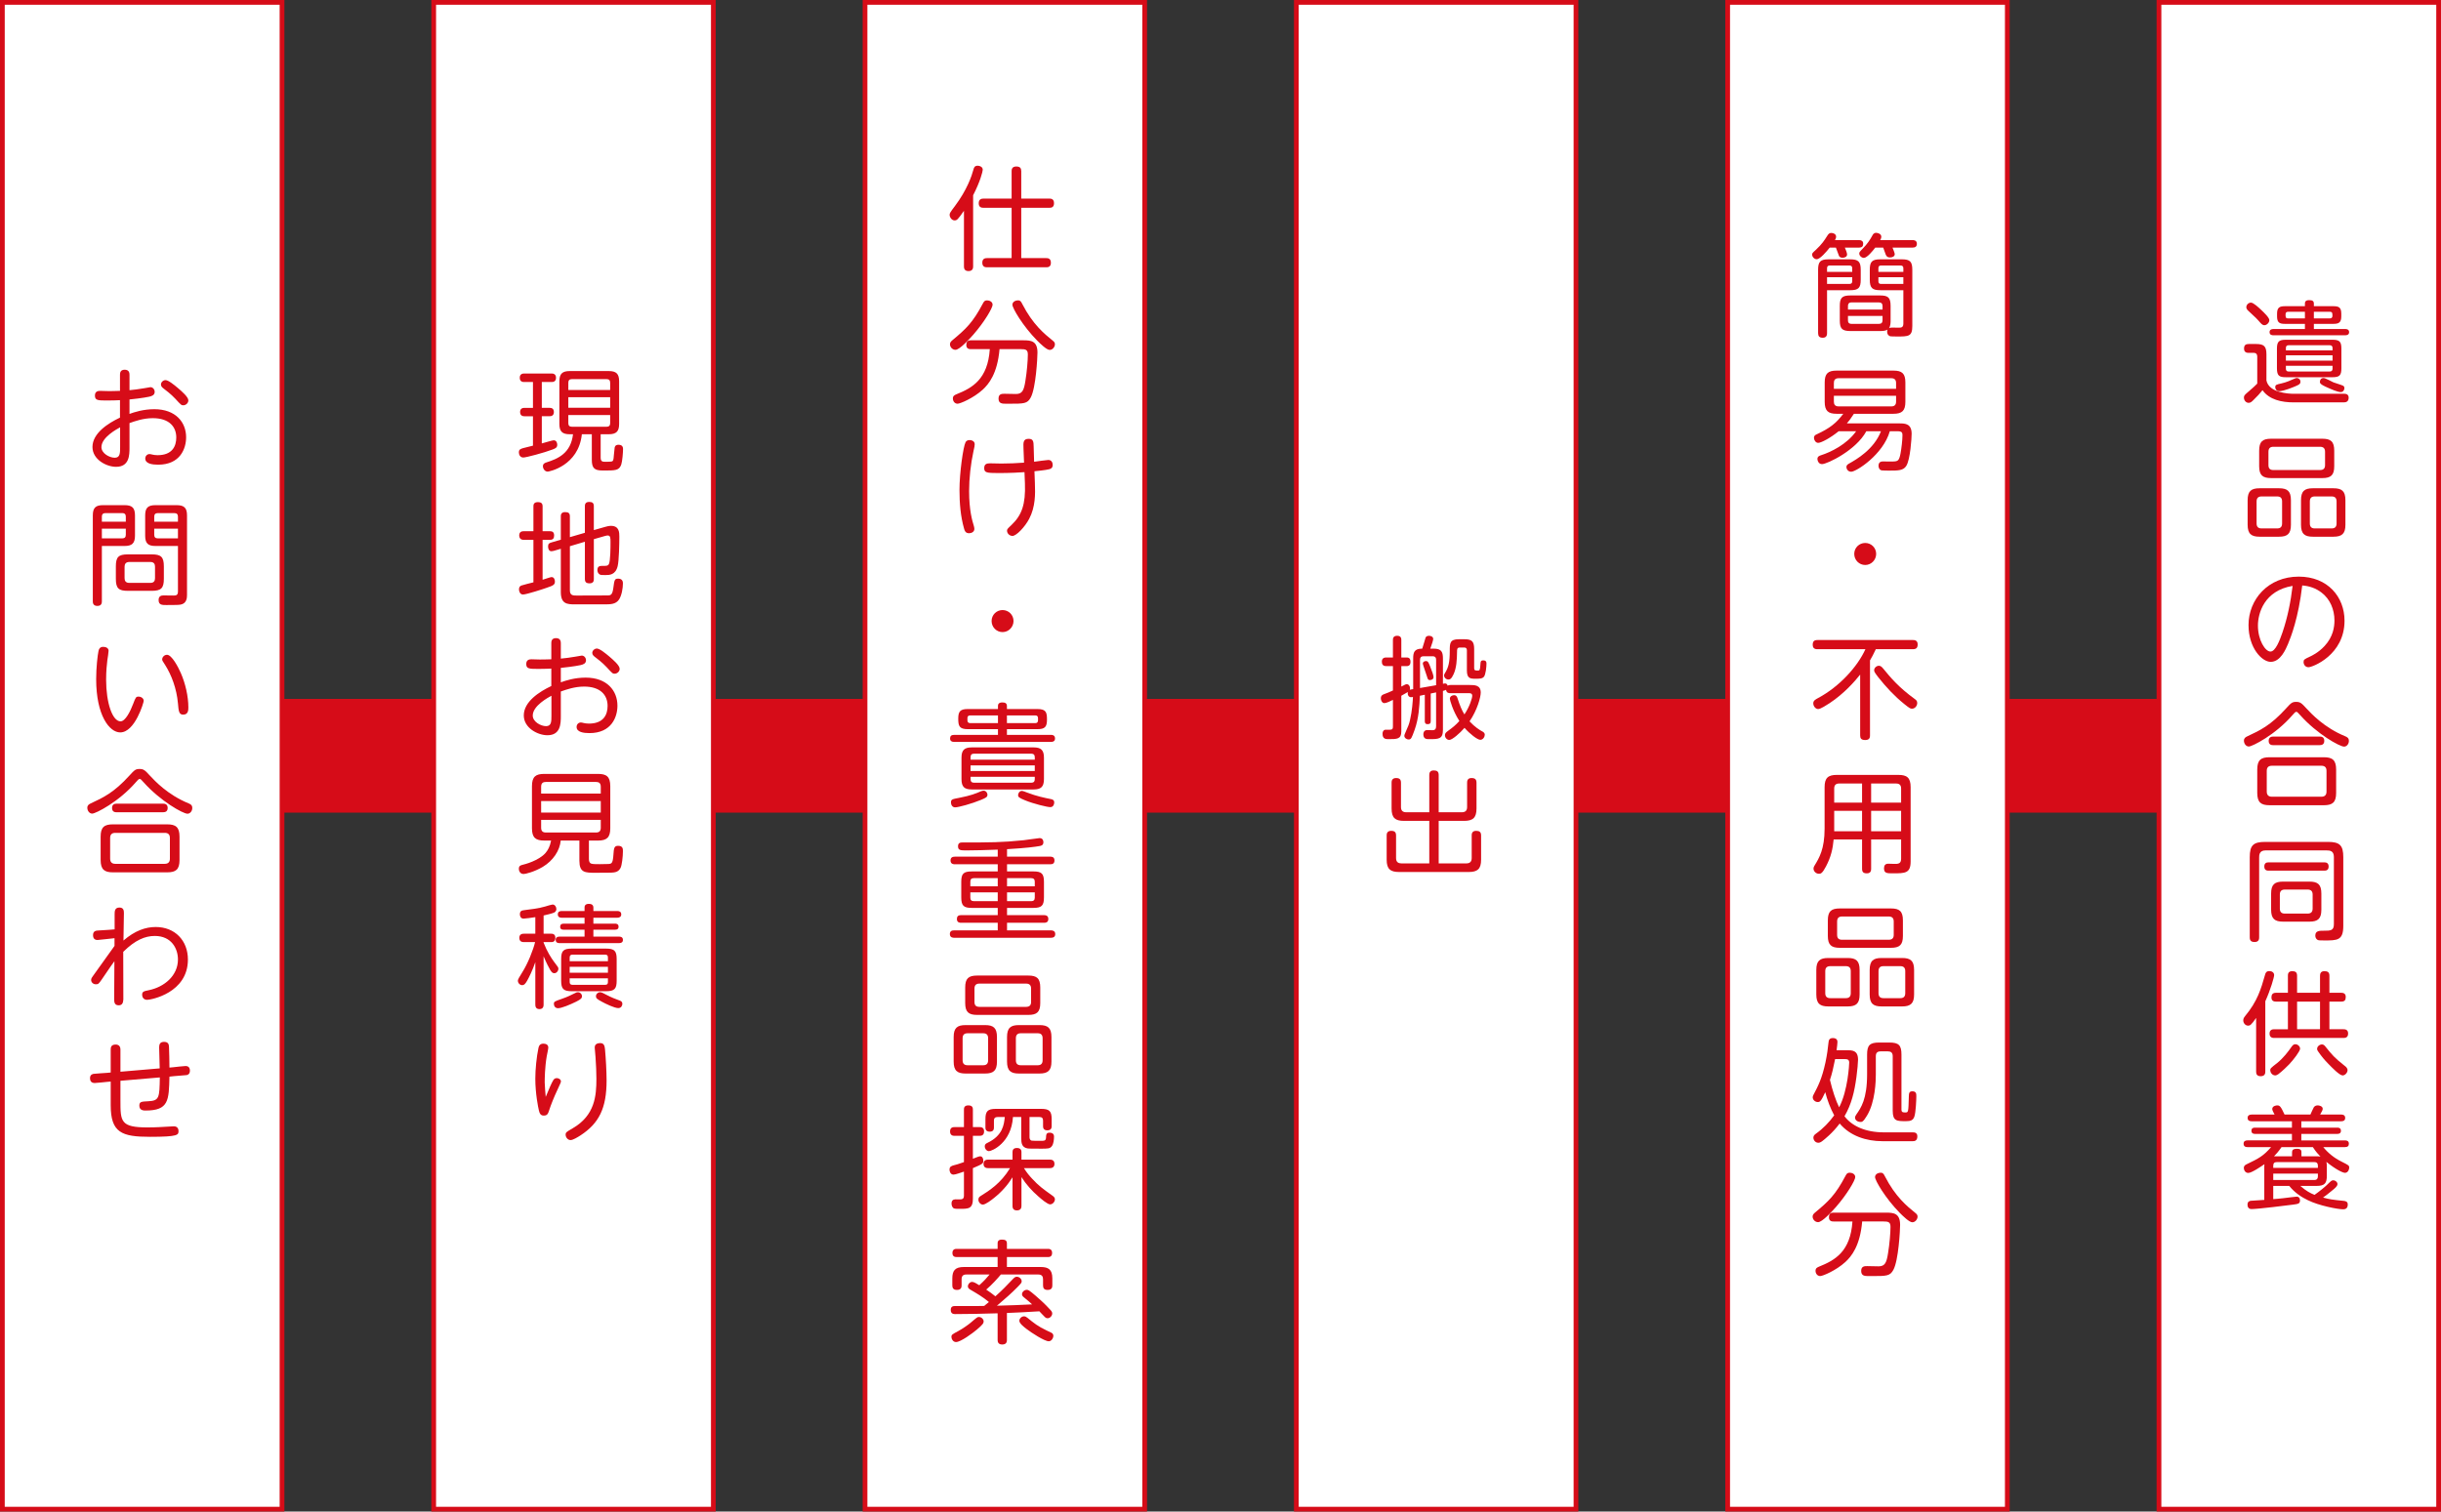
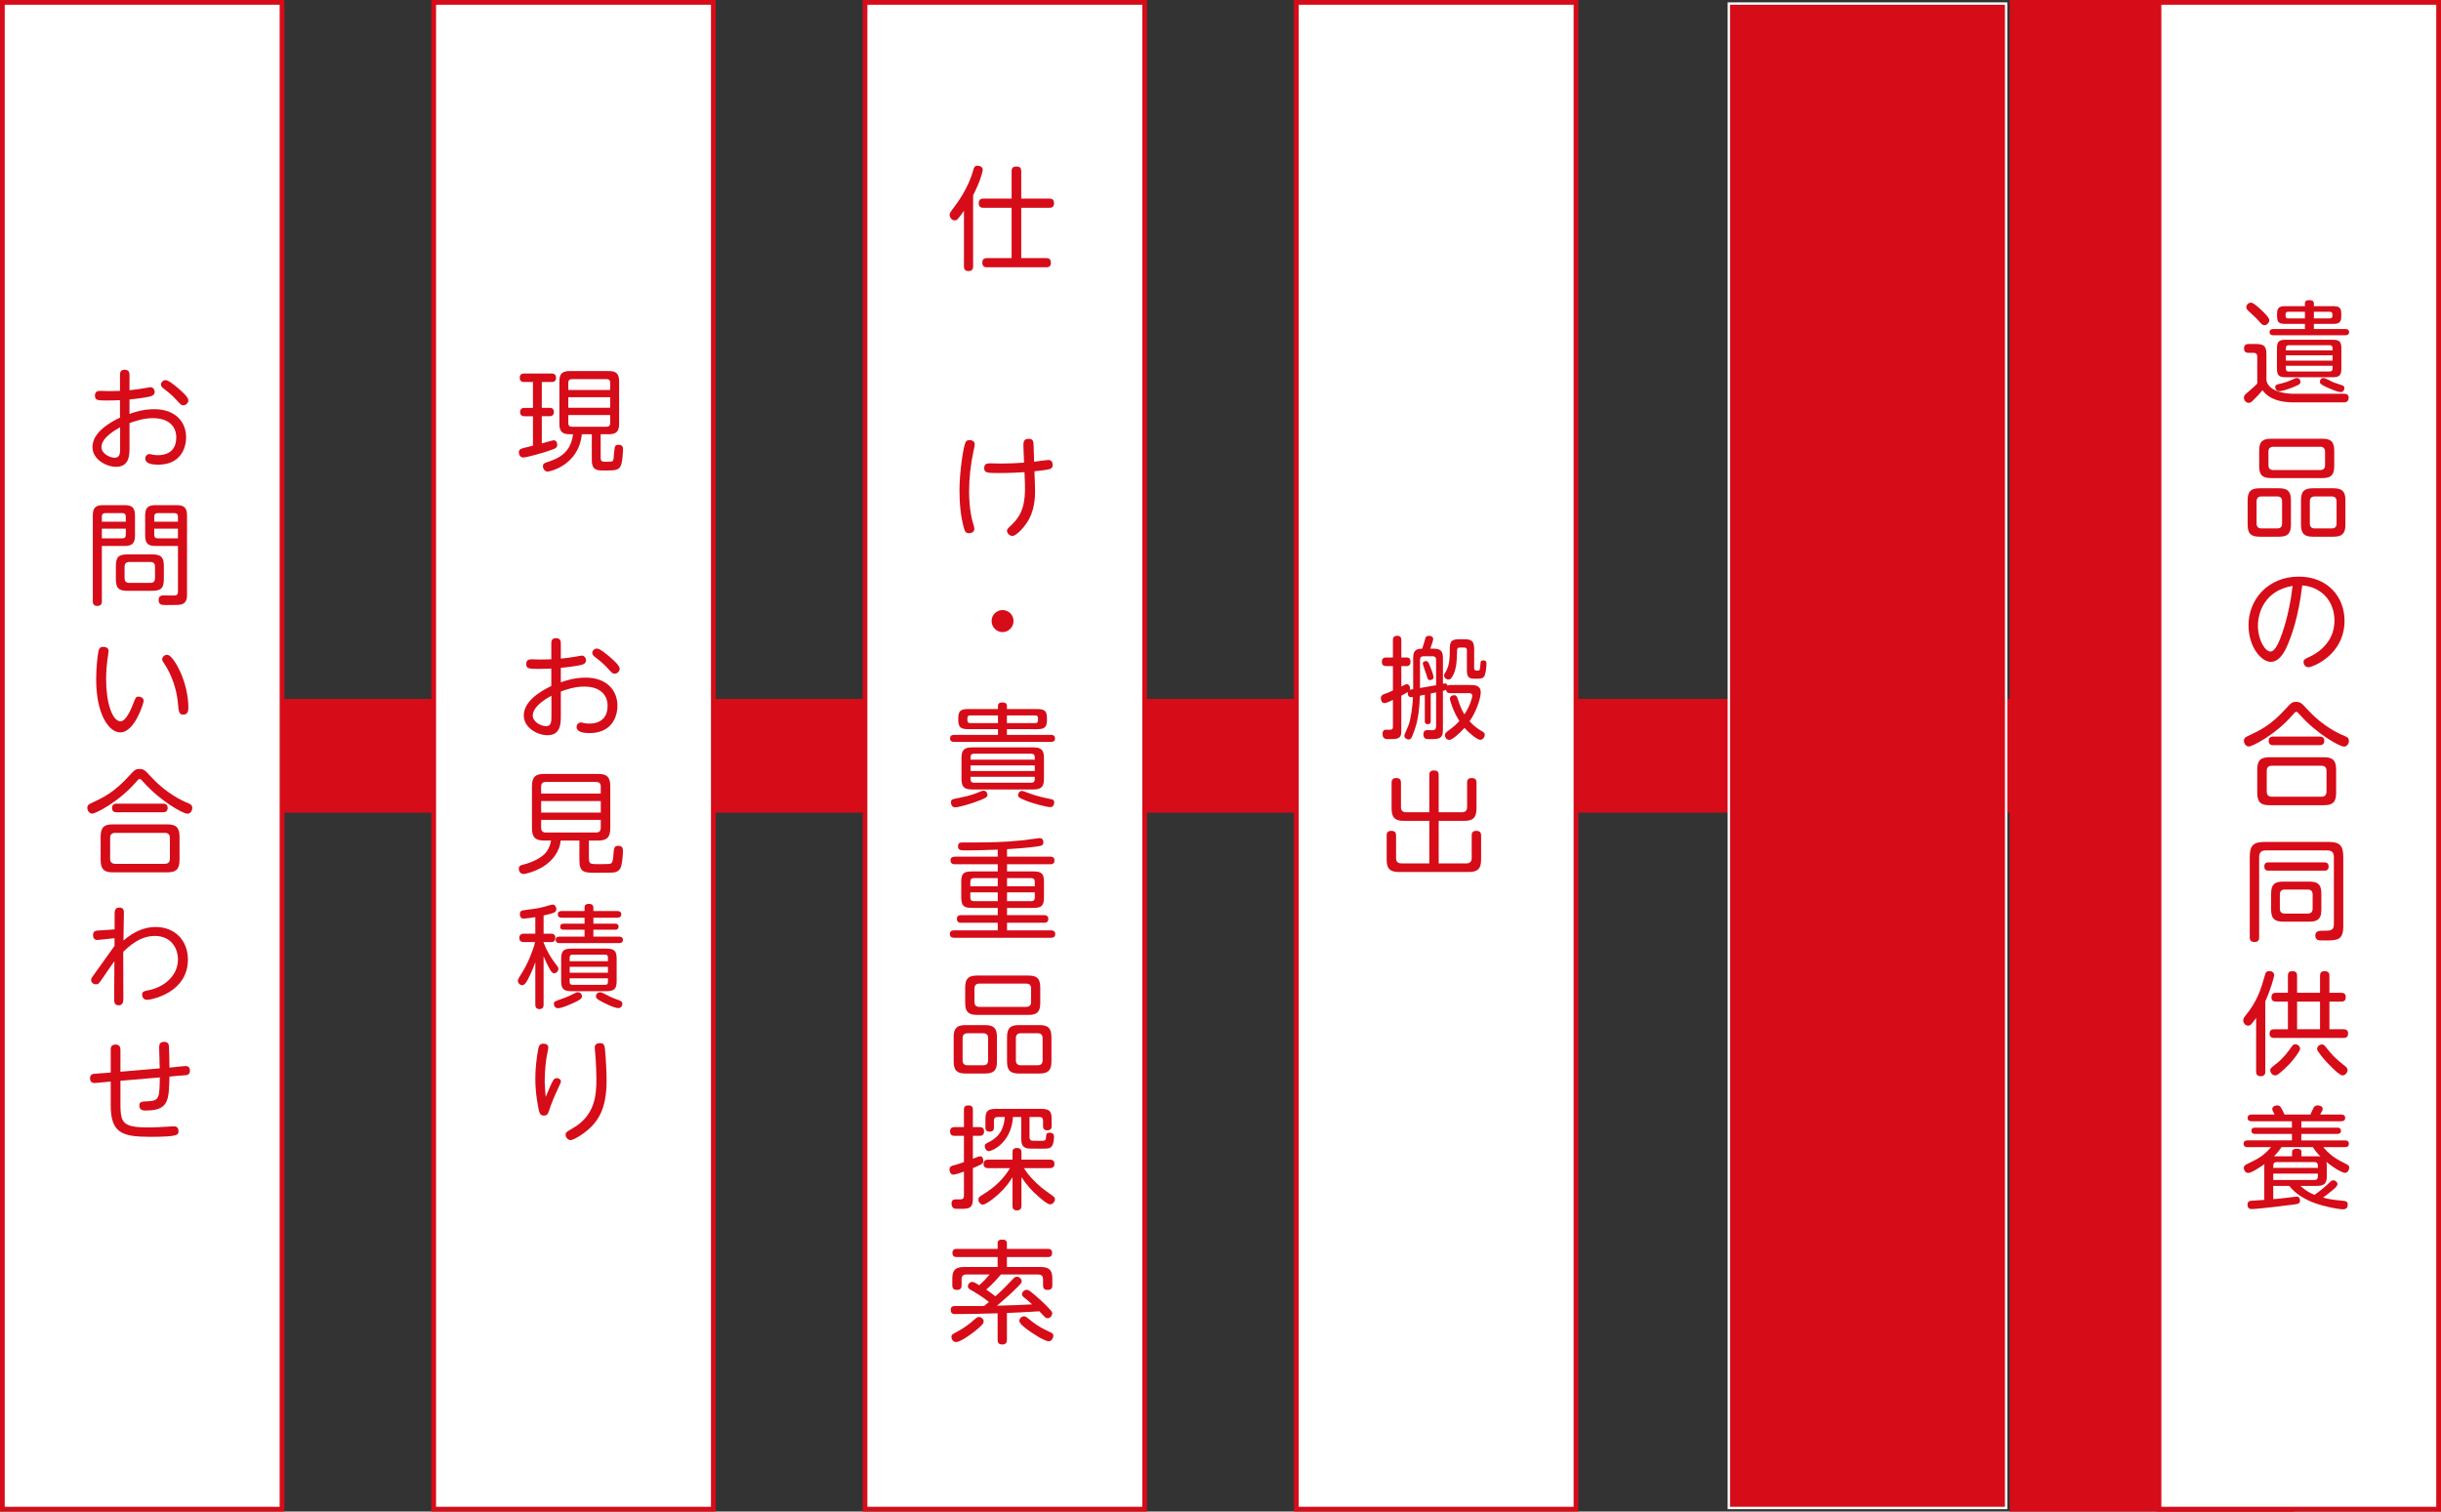
<svg xmlns="http://www.w3.org/2000/svg" version="1.1" viewBox="0 0 515 319">
  <rect x="0" y="0" width="515" height="319" fill="#333333" stroke="none" />
  <defs>
    <style>
      .cls-1 {
        fill: #fff;
      }

      .cls-2 {
        fill: #d60c18;
      }
    </style>
  </defs>
  <g>
    <g id="_レイヤー_1" data-name="レイヤー_1">
      <g>
        <rect class="cls-2" x="40" y="147.5" width="437" height="24" />
        <g>
          <g>
            <rect class="cls-1" x=".5" y=".5" width="59" height="318" />
            <path class="cls-2" d="M60,319H0V0h60v319ZM1,318h58V1H1v317Z" />
          </g>
          <g>
            <path class="cls-2" d="M25.316,79.111c0-.307,0-1.086.992-1.086.991,0,1.015.779,1.015,1.086v3.234c.803-.071,2.148-.236,3.021-.401.188-.024,1.298-.236,1.393-.236.496,0,.897.449.897.992,0,.708-.638.897-1.134,1.015-1.133.259-3.8.566-4.178.59v3.045c1.039-.378,2.927-.992,5.24-.992,4.485,0,6.704,2.738,6.704,5.925,0,2.361-1.228,5.784-5.901,5.784-1.204,0-2.715-.189-2.715-1.298,0-.567.425-.944.897-.944.165,0,.212.023.637.118.189.047.566.118,1.062.118,3.093,0,3.942-1.888,3.942-3.729,0-2.313-1.534-4.083-4.957-4.083-2.007,0-3.777.637-4.91,1.039v5.169c0,1.582-.023,4.06-2.833,4.06-2.029,0-4.98-1.534-4.98-4.178,0-2.903,3.258-5.004,5.807-6.208v-3.683c-.401.024-1.486.071-2.62.071-2.03,0-2.667,0-2.667-1.039,0-.826.566-.991,1.062-.991.259,0,1.486.047,1.746.047s1.417,0,2.479-.047v-3.375ZM25.341,90.182c-.638.354-3.942,2.101-3.942,4.178,0,1.322,1.699,2.242,2.809,2.242,1.134,0,1.134-.991,1.134-2.219v-4.202ZM37.568,81.92c.778.661,2.171,1.865,2.171,2.573,0,.59-.543,1.039-1.062,1.039-.401,0-.449-.023-1.7-1.393-.873-.944-2.054-1.841-2.525-2.195-.165-.142-.496-.378-.496-.803,0-.472.473-.92.968-.92.591,0,1.842,1.015,2.645,1.699Z" />
            <path class="cls-2" d="M21.492,126.885c0,.26,0,.991-.943.991-.968,0-.968-.731-.968-.991v-18.105c0-1.652.637-2.171,2.171-2.171h4.532c1.535,0,2.195.519,2.195,2.171v4.272c0,1.629-.66,2.172-2.195,2.172h-4.792v11.661ZM26.544,110.102v-1.062c0-.449-.188-.755-.755-.755h-3.541c-.448,0-.756.189-.756.755v1.062h5.052ZM21.492,113.619h4.297c.495,0,.755-.236.755-.755v-1.298h-5.052v2.054ZM34.57,122.141c0,1.959-.543,2.549-2.55,2.549h-5.027c-1.96,0-2.55-.52-2.55-2.549v-2.597c0-1.983.543-2.549,2.55-2.549h5.027c1.959,0,2.55.543,2.55,2.549v2.597ZM32.705,119.615c0-.543-.188-1.015-.991-1.015h-4.414c-.803,0-1.016.472-1.016,1.015v2.384c0,.566.213,1.015,1.016,1.015h4.414c.803,0,.991-.472.991-1.015v-2.384ZM32.8,115.224c-1.582,0-2.172-.566-2.172-2.172v-4.272c0-1.582.566-2.171,2.172-2.171h4.461c1.582,0,2.195.566,2.195,2.171v16.784c0,.566-.047,1.794-1.345,2.03-.449.071-.827.094-3.021.094-.874,0-1.629,0-1.629-1.062,0-.874.613-.968,1.038-.968.354,0,1.865.023,2.172.023.472,0,.873-.071.873-.85v-9.607h-4.744ZM37.544,110.102v-1.062c0-.496-.235-.755-.778-.755h-3.471c-.495,0-.755.236-.755.755v1.062h5.004ZM37.544,113.619v-2.054h-5.004v1.298c0,.496.236.755.755.755h4.249Z" />
            <path class="cls-2" d="M22.909,137.362c0,.307-.213,1.676-.26,1.959-.118.921-.26,2.337-.26,4.131,0,4.862,1.322,8.781,3.045,8.781,1.016,0,2.077-2.124,2.668-3.706.519-1.369.59-1.511,1.133-1.511.566,0,1.086.378,1.086.897,0,.33-1.842,6.656-4.957,6.656-2.29,0-5.075-3.611-5.075-11.236,0-2.526.307-5.052.472-5.831.071-.354.189-.991,1.016-.991.543,0,1.133.236,1.133.85ZM38.158,142.06c.944,2.148,1.581,4.886,1.581,7.224,0,.519,0,1.534-1.086,1.534-.896,0-.968-.708-1.109-2.384-.283-3.14-1.369-5.996-2.69-8.073-.566-.874-.638-.968-.638-1.204,0-.472.448-.968,1.016-.968,1.015,0,2.36,2.573,2.927,3.871Z" />
            <path class="cls-2" d="M28.669,165.072c-3.612,4.178-8.498,6.633-9.206,6.633-.614,0-1.039-.614-1.039-1.228,0-.543.331-.732.708-.921,2.691-1.251,4.91-2.29,8.168-5.877,1.062-1.157,1.274-1.393,2.147-1.393.851,0,1.134.26,2.172,1.393,1.039,1.109,3.729,4.036,8.145,5.854.377.165.802.331.802.991,0,.638-.448,1.204-1.015,1.204-.944,0-5.713-2.667-9.253-6.633-.567-.614-.614-.685-.803-.708-.236,0-.401.189-.826.685ZM37.875,181.501c0,2.006-.779,2.597-2.597,2.597h-11.448c-1.771,0-2.597-.566-2.597-2.597v-4.934c0-2.006.778-2.596,2.597-2.596h11.448c1.794,0,2.597.59,2.597,2.596v4.934ZM35.845,176.851c0-.755-.378-1.085-1.086-1.085h-10.434c-.708,0-1.086.331-1.086,1.085v4.344c0,.731.354,1.109,1.086,1.109h10.434c.731,0,1.086-.378,1.086-1.086v-4.367ZM34.381,169.604c.331,0,.992.047.992.897,0,.732-.449.92-.992.92h-9.749c-.26,0-.991,0-.991-.897,0-.802.566-.92.991-.92h9.749Z" />
            <path class="cls-2" d="M24.16,199.626v-1.629c-.496.047-3.352.377-3.564.377s-.968,0-.968-1.015c0-.921.661-.968,1.181-.992,2.384-.142,2.644-.165,3.375-.236v-3.187c0-.637.023-1.416,1.015-1.416.874,0,.944.637.944,1.18s-.07,5.169-.094,5.783c2.407-2.077,4.65-2.856,6.798-2.856,4.084,0,6.799,2.88,6.799,6.869,0,7.058-7.79,8.498-8.593,8.498-.896,0-1.062-.731-1.062-1.062,0-.685.354-.755,1.394-.968,3.257-.661,6.16-3.045,6.16-6.492,0-2.266-1.345-4.957-4.886-4.957-2.054,0-4.154.874-6.657,3.352,0,.354.024,9.985.024,10.056-.048.755-.26,1.228-.992,1.228-.944,0-.944-.779-.944-1.393l.048-7.908c-.496.661-.708.968-2.668,3.848-.66.968-.755,1.015-1.274,1.015s-.968-.401-.968-.921c0-.307.236-.614.354-.779l4.579-6.397Z" />
            <path class="cls-2" d="M36.529,225.234c.425-.047,2.242-.26,2.62-.26.614,0,.921.354.921.992,0,.354-.118.779-.661.92-.095.024-2.644.212-2.81.236l-.85.094c-.118,5.028-.142,7.152-5.051,7.152-.331,0-1.299,0-1.299-1.015,0-.85.378-.873,1.889-.944,2.337-.118,2.36-.755,2.432-5.028l-8.31.708v4.178c0,4.414.023,5.665,5.713,5.665,1.841,0,3.352-.118,3.871-.142.566-.047,1.629-.094,1.676-.094.921,0,.991.755.991.991,0,.803,0,1.228-5.995,1.228-5.996,0-8.31-.874-8.31-6.68v-4.981l-.59.047c-.448.047-2.455.26-2.785.26-.803,0-.992-.543-.992-1.015,0-.755.52-.874.756-.921.448-.071,2.455-.165,2.856-.212l.755-.071v-4.815c0-.401.023-1.086,1.039-1.086.59,0,1.015.307,1.015,1.062v4.674l8.285-.708c0-.708-.118-3.824-.118-4.461,0-.638.213-1.133,1.039-1.133.968,0,1.015.637,1.039,1.086.047.472.094,3.777.094,4.343l.779-.071Z" />
          </g>
        </g>
        <g>
          <g>
            <rect class="cls-1" x="91.5" y=".5" width="59" height="318" />
            <path class="cls-2" d="M151,319h-60V0h60v319ZM92,318h58V1h-58v317Z" />
          </g>
          <g>
            <path class="cls-2" d="M112.445,87.845h-1.794c-.188,0-.921,0-.921-.897,0-.755.543-.874.921-.874h1.794v-5.453h-1.841c-.213,0-.944,0-.944-.874-.023-.897.708-.921.944-.921h5.783c.212,0,.921.024.921.897,0,.85-.638.897-.921.897h-2.077v5.453h1.652c.283,0,.896.047.896.874,0,.661-.401.897-.896.897h-1.652v5.736c.401-.094,2.219-.661,2.502-.661.661,0,.755.685.755.944,0,.567-.33.755-.968.992-1.77.685-5.617,1.7-6.185,1.7-.66,0-.944-.59-.944-1.086,0-.638.378-.732.897-.897.33-.095,1.794-.449,2.077-.52v-6.208ZM120.212,91.645c-1.559,0-2.195-.566-2.195-2.172v-8.994c0-1.628.661-2.171,2.195-2.171h8.215c1.581,0,2.194.566,2.194,2.171v8.994c0,1.535-.566,2.172-2.194,2.172h-1.7v4.957c0,.85.473.85.968.85.331,0,1.133,0,1.393-.071.283-.095.354-.26.425-1.322.024-.283.142-1.416.166-1.582.047-.212.142-.614.826-.614.944,0,.944.708.944.921,0,.661-.143,2.573-.378,3.257-.449,1.251-1.181,1.275-3.966,1.251-1.652,0-2.242-.472-2.242-2.242v-5.406h-2.102c-.708,6.704-6.963,7.884-7.199,7.884-.638,0-1.016-.637-1.016-1.133,0-.566.449-.708.709-.802,2.479-.779,5.169-1.936,5.642-5.949h-.685ZM119.904,82.297h8.829v-1.534c0-.496-.236-.755-.756-.755h-7.317c-.543,0-.756.283-.756.755v1.534ZM128.733,83.832h-8.829v2.219h8.829v-2.219ZM119.904,87.585v1.723c0,.472.213.755.756.755h7.317c.52,0,.756-.26.756-.755v-1.723h-8.829Z" />
-             <path class="cls-2" d="M112.54,113.925h-2.03c-.212,0-.944,0-.968-.92,0-.897.731-.897.968-.897h2.03v-5.217c0-.284,0-.921.921-.921.755,0,1.015.283,1.015.921v5.217h1.581c.473,0,.851.188.851.897,0,.59-.236.92-.851.92h-1.581v8.427c.779-.236,1.676-.566,1.889-.566.472,0,.708.448.708.92,0,.637-.213.85-1.817,1.369-.213.094-4.179,1.393-4.91,1.393-.638,0-.85-.685-.85-1.062,0-.661.401-.803.543-.85.235-.094,2.101-.566,2.502-.661v-8.97ZM120.235,124.595c0,1.086.708,1.086,1.369,1.086,1.156,0,6.515,0,6.633-.023.661,0,.968-.189,1.157-1.534.235-1.747.259-2.007,1.038-2.007.991,0,.991.803.991,1.015,0,.992-.26,2.549-.826,3.399-.685,1.015-1.817,1.015-3.115,1.015h-6.185c-1.652,0-2.975-.094-2.975-2.596v-9.135l-1.534.448c-.189.047-.331.071-.448.071-.591,0-.709-.661-.709-1.015,0-.59.26-.708.732-.85l1.959-.566v-4.91c0-.26,0-.92.896-.92.756,0,1.016.26,1.016.92v4.367l3.163-.921v-5.594c0-.26,0-.92.896-.92.709,0,.992.236.992.92v5.028l2.407-.685c.26-.071.732-.212,1.204-.212,1.771,0,1.771,1.44,1.771,2.29,0,1.417-.071,5.075-.354,6.208-.448,1.888-1.771,1.888-2.597,1.888s-.991,0-1.251-.165c-.33-.236-.425-.614-.425-.897,0-.826.52-.874,1.016-.874.943,0,1.18,0,1.393-.354.354-.637.354-3.753.354-4.65s0-1.416-.613-1.416c-.071,0-.354.047-.591.118l-2.312.661v8.38c0,.307,0,.944-.897.944-.708,0-.991-.26-.991-.944v-7.837l-3.163.944v9.324Z" />
            <path class="cls-2" d="M116.316,135.757c0-.307,0-1.086.992-1.086.991,0,1.015.779,1.015,1.086v3.234c.803-.071,2.148-.236,3.021-.401.188-.024,1.298-.236,1.393-.236.496,0,.897.449.897.992,0,.708-.638.897-1.134,1.015-1.133.259-3.8.566-4.178.59v3.045c1.039-.377,2.927-.991,5.24-.991,4.485,0,6.704,2.738,6.704,5.925,0,2.361-1.228,5.784-5.901,5.784-1.204,0-2.715-.189-2.715-1.298,0-.567.425-.944.897-.944.165,0,.212.023.637.118.189.047.566.118,1.062.118,3.093,0,3.942-1.888,3.942-3.729,0-2.313-1.534-4.083-4.957-4.083-2.007,0-3.777.637-4.91,1.039v5.169c0,1.582-.023,4.06-2.833,4.06-2.029,0-4.98-1.534-4.98-4.178,0-2.903,3.258-5.004,5.807-6.208v-3.683c-.401.024-1.486.071-2.62.071-2.03,0-2.667,0-2.667-1.039,0-.826.566-.991,1.062-.991.259,0,1.486.047,1.746.047s1.417,0,2.479-.047v-3.375ZM116.341,146.828c-.638.354-3.942,2.101-3.942,4.178,0,1.322,1.699,2.242,2.809,2.242,1.134,0,1.134-.991,1.134-2.219v-4.202ZM128.568,138.566c.778.661,2.171,1.865,2.171,2.573,0,.59-.543,1.039-1.062,1.039-.401,0-.449-.023-1.7-1.393-.873-.944-2.054-1.841-2.525-2.195-.165-.142-.496-.378-.496-.803,0-.472.473-.92.968-.92.591,0,1.842,1.015,2.645,1.699Z" />
            <path class="cls-2" d="M124.248,181.265c0,.425.095.897.566,1.015.26.094,1.157.094,1.724.094,2.03,0,2.147-.047,2.337-.142.425-.166.495-1.157.543-1.818.094-1.393.142-1.912.991-1.912,1.015,0,1.015.661,1.015,1.133,0,1.133-.212,2.951-.495,3.517-.473.921-1.228.968-2.007,1.015-.59.023-1.676.023-3.187.023-2.313,0-3.494,0-3.494-2.549v-4.249h-3.941c-.189,2.101-1.582,4.226-3.777,5.547-1.794,1.062-3.658,1.511-4.036,1.511-.685,0-1.016-.543-1.016-1.109,0-.614.354-.732.851-.85.33-.071,3.375-.85,4.792-2.502.472-.566.92-1.322,1.156-2.597h-1.439c-1.818,0-2.597-.614-2.597-2.596v-8.876c0-2.03.802-2.596,2.597-2.596h11.33c1.771,0,2.597.542,2.597,2.596v8.876c0,1.959-.756,2.596-2.597,2.596h-1.912v3.872ZM126.75,167.479v-1.44c0-.779-.401-1.015-.991-1.015h-10.599c-.566,0-.991.212-.991,1.015v1.44h12.581ZM126.75,169.061h-12.581v2.431h12.581v-2.431ZM126.75,173.026h-12.581v1.652c0,.685.307,1.015.991,1.015h10.599c.685,0,.991-.331.991-1.015v-1.652Z" />
            <path class="cls-2" d="M114.688,197.053h1.605c.213,0,.874,0,.874.874s-.638.897-.874.897h-1.605v.118c.732,1.888,1.605,3.234,2.22,4.06.873,1.133.896,1.157.896,1.463,0,.449-.378.921-.85.921-.401,0-.566-.212-.897-.732-.235-.401-.778-1.417-1.369-2.833v10.15c0,.26,0,.992-.873.992-.826,0-.873-.637-.873-.992v-8.922c-.591,1.747-1.346,3.257-1.724,3.918-.401.685-.637.944-1.038.944-.473,0-.921-.425-.921-.968q0-.307.944-1.77c1.133-1.771,2.313-4.721,2.69-6.35h-2.337c-.235,0-.991,0-.991-.897,0-.874.756-.874.991-.874h2.385v-3.494c-.732.118-2.125.307-2.455.307-.188,0-.378-.024-.566-.212-.142-.166-.236-.425-.236-.708,0-.755.472-.802.968-.873,1.133-.142,3.021-.354,4.344-.755.519-.166,1.416-.425,1.581-.425.496,0,.803.496.803.944,0,.496-.33.661-.425.732-.401.212-1.747.52-2.267.637v3.848ZM118.418,210.839c1.369-.472,1.982-.803,2.903-1.251.165-.095.354-.189.613-.189.449,0,.85.378.85.85,0,.378-.165.614-1.203,1.133-1.393.685-3.116,1.393-3.848,1.393-.614,0-.874-.496-.874-.897,0-.496.142-.543,1.559-1.039ZM130.244,192.261c.283,0,.826.071.826.708,0,.519-.378.708-.826.708h-5.052v1.251h4.579c.166,0,.732,0,.732.638,0,.496-.308.637-.732.637h-4.579v1.463h5.429c.166,0,.803,0,.803.685,0,.52-.354.685-.803.685h-12.581c-.165,0-.803,0-.803-.685,0-.519.354-.685.803-.685h5.287v-1.463h-4.414c-.33,0-.731-.071-.731-.614,0-.472.283-.661.731-.661h4.414v-1.251h-4.815c-.165,0-.826,0-.826-.708,0-.566.401-.708.826-.708h4.815v-.708c0-.212,0-.803.921-.803.543,0,.944.213.944.803v.708h5.052ZM130.103,206.968c0,1.699-.449,2.219-2.243,2.219h-7.223c-1.771,0-2.243-.496-2.243-2.219v-4.58c0-1.7.449-2.195,2.243-2.195h7.223c1.771,0,2.243.496,2.243,2.195v4.58ZM120.188,202.86h8.072v-.803c0-.354-.142-.59-.566-.59h-6.916c-.378,0-.59.188-.59.59v.803ZM128.261,204.041h-8.072v1.251h8.072v-1.251ZM120.188,206.472v.779c0,.354.165.59.59.59h6.916c.473,0,.566-.283.566-.59v-.779h-8.072ZM130.456,212.751c-.826,0-2.738-.944-3.47-1.346-1.062-.566-1.251-.755-1.251-1.157,0-.496.448-.85.826-.85.354,0,.708.189,1.322.52,1.062.566,2.029.944,2.95,1.274.283.118.472.307.472.661,0,.377-.259.897-.85.897Z" />
            <path class="cls-2" d="M116.741,227.95c.095-.142.284-.425.709-.425.377,0,.896.236.896.708,0,.189-.212.614-.731,1.747-.732,1.535-1.417,3.281-1.724,4.249-.26.779-.378,1.204-1.18,1.204-.661,0-.874-.472-1.016-1.086-.142-.566-.755-3.564-.755-6.68,0-2.007.26-4.58.661-6.492.094-.425.283-.92,1.038-.92.543,0,1.039.212,1.039.826,0,.283-.283,1.582-.331,1.841-.401,2.337-.425,4.745-.425,5.523,0,.496.165,2.62.213,3.045.731-1.771,1.228-2.927,1.604-3.541ZM127.647,221.482c.165,1.747.33,4.697.33,6.539,0,5.877-1.604,9.041-5.5,11.59-.59.377-1.581.991-2.101.991-.566,0-1.039-.566-1.039-1.133,0-.496.166-.59,1.511-1.369,4.65-2.715,4.981-6.798,4.981-10.434,0-1.11-.071-3.14-.189-4.627-.023-.189-.165-1.888-.165-1.912,0-.259,0-.991,1.181-.991.85,0,.92.732.991,1.346Z" />
          </g>
        </g>
        <g>
          <g>
            <rect class="cls-1" x="182.5" y=".5" width="59" height="318" />
            <path class="cls-2" d="M242,319h-60V0h60v319ZM183,318h58V1h-58v317Z" />
          </g>
          <g>
            <path class="cls-2" d="M205.311,56.219c0,.26-.023.991-.968.991-.897,0-.968-.614-.968-.991v-11.732c-.638.944-1.157,1.582-1.322,1.747-.118.118-.307.284-.638.284-.637,0-1.062-.685-1.062-1.181,0-.33.094-.496,1.109-1.841,2.572-3.423,3.564-6.397,3.918-7.719.095-.354.213-.803.897-.803.448,0,1.062.26,1.062.85,0,.354-.543,2.526-2.03,5.382v15.013ZM221.386,41.914c.283,0,.991,0,.991.968,0,.944-.638.968-.991.968h-5.925v10.622h5.264c.307,0,.991.024.991.968,0,.921-.613.968-.991.968h-12.487c-.26,0-.991,0-.991-.968,0-.92.661-.968.991-.968h5.193v-10.622h-5.925c-.283,0-1.016,0-1.016-.944,0-.92.638-.991,1.016-.991h5.925v-5.784c0-.259,0-.991.968-.991.826,0,1.062.354,1.062.991v5.784h5.925Z" />
-             <path class="cls-2" d="M209.418,64.312c0,.685-1.747,3.659-4.061,6.303-.873.991-2.903,3.21-3.776,3.21-.614,0-1.157-.543-1.157-1.18,0-.378.236-.614.543-.874,2.81-2.337,4.272-3.683,6.397-7.719.26-.496.425-.661.896-.661.496,0,1.157.283,1.157.92ZM204.838,73.683c-.26,0-.968,0-.968-.874,0-.661.236-.991.968-.991h11.095c1.605,0,2.951.142,2.951,2.596,0,1.039-.331,7.459-1.417,9.466-.708,1.322-1.416,1.322-4.532,1.322h-.661c-.802,0-1.604,0-1.604-1.085,0-1.015.731-1.015,1.274-1.015.401,0,2.29.047,2.408.047,1.345,0,1.676-.803,1.982-2.738.33-2.007.52-4.367.52-5.595,0-1.039-.496-1.133-1.464-1.133h-4.509c-.448,5.193-2.289,7.388-3.54,8.545-1.96,1.794-4.769,2.974-5.312,2.974-.614,0-.991-.542-.991-1.109,0-.543.33-.708.778-.897,3.281-1.322,6.586-3.116,7.011-9.513h-3.989ZM215.673,64.146c2.219,4.32,4.65,6.303,6.491,7.79.26.212.401.401.401.732,0,.496-.448,1.18-1.109,1.18-.637,0-1.959-1.298-2.62-1.959-3.092-3.14-5.24-6.869-5.24-7.578,0-.448.401-.92,1.228-.92.472,0,.638.331.85.755Z" />
            <path class="cls-2" d="M203.705,93.343c.095-.166.283-.472.85-.472.378,0,1.086.188,1.086.873,0,.307-.047.567-.26,1.487-.59,2.715-.92,5.736-.92,8.403,0,4.084.66,6.256,1.015,7.412.047.189.095.378.095.59,0,.59-.591.897-1.109.897-.779,0-.944-.543-1.062-.968-.756-2.644-.968-5.429-.968-8.191,0-3.541.778-9.064,1.274-10.032ZM218.341,101.982c.094,2.313.117,4.981-1.204,7.507-.897,1.723-2.715,3.611-3.518,3.611-.661,0-1.156-.543-1.156-1.109,0-.307.094-.401.968-1.228,2.124-2.03,2.975-4.296,2.809-8.734l-.094-2.384c-.921.071-3.093.189-5.477.189-2.526,0-3.021-.094-3.021-1.039,0-.897.566-1.015,1.251-1.015.378,0,2.03.047,2.36.047,1.605,0,3.21-.071,4.792-.189l-.118-3.069c-.047-1.156-.07-1.959,1.086-1.959.991,0,1.039.59,1.062,1.629l.094,3.21c.473-.071,2.715-.377,2.998-.377.732,0,.921.637.921,1.039,0,.661-.378.826-.756.92-.685.189-2.62.378-3.092.425l.095,2.525Z" />
            <path class="cls-2" d="M213.832,131.061c0,1.251-1.016,2.337-2.313,2.337-1.274,0-2.313-1.039-2.313-2.337,0-1.322,1.062-2.313,2.313-2.313,1.274,0,2.313,1.015,2.313,2.313Z" />
            <path class="cls-2" d="M212.439,155.088h9.324c.165,0,.826,0,.826.755,0,.519-.331.731-.826.731h-20.466c-.496,0-.851-.188-.851-.731,0-.496.26-.755.851-.755h9.253v-1.204h-6.35c-1.818,0-2.03-.685-2.03-2.219s.425-2.03,2.03-2.03h6.35v-.614c0-.307.07-.779.921-.779.613,0,.968.189.968.779v.614h6.42c1.842,0,2.03.685,2.03,2.243s-.472,2.006-2.03,2.006h-6.42v1.204ZM208.332,167.693c0,.52-.283.661-1.346,1.11-1.982.826-4.792,1.582-5.477,1.582-.613,0-.873-.567-.873-1.015,0-.661.212-.708,1.723-.992,2.455-.472,3.541-.92,4.627-1.393.188-.071.378-.118.543-.118.543,0,.803.543.803.826ZM220.253,164.412c0,1.676-.661,2.195-2.195,2.195h-13.03c-1.559,0-2.172-.543-2.172-2.195v-4.509c0-1.605.613-2.172,2.172-2.172h13.03c1.511,0,2.195.496,2.195,2.172v4.509ZM210.551,150.98h-5.854c-.472,0-.59.26-.59.59v.448c0,.354.165.59.59.59h5.854v-1.629ZM204.768,160.328h13.549v-.519c0-.472-.212-.755-.755-.755h-12.039c-.543,0-.755.259-.755.755v.519ZM218.316,161.532h-13.549v1.18h13.549v-1.18ZM204.768,163.94v.496c0,.472.212.755.755.755h12.039c.543,0,.755-.283.755-.755v-.496h-13.549ZM212.439,150.98v1.629h5.995c.331,0,.566-.166.566-.59v-.448c0-.378-.165-.59-.566-.59h-5.995ZM216.712,167.268c2.03.779,3.683,1.109,4.98,1.369.448.094.731.236.731.708,0,.213-.094.992-.826.992-.66,0-3.564-.708-5.335-1.44-1.321-.543-1.463-.708-1.463-1.109,0-.378.307-.874.803-.874.212,0,.731.212,1.109.354Z" />
            <path class="cls-2" d="M212.463,180.791h9.135c.236,0,.874,0,.874.802,0,.614-.354.803-.874.803h-9.135v1.511h5.57c1.7,0,2.22.449,2.22,2.195v3.281c0,1.747-.496,2.219-2.22,2.219h-5.57v1.534h7.837c.188,0,.873,0,.873.803,0,.779-.613.803-.873.803h-7.837v1.605h9.276c.166,0,.897,0,.897.779,0,.661-.496.779-.897.779h-20.466c-.165,0-.873,0-.873-.779,0-.638.425-.779.873-.779h9.23v-1.605h-7.767c-.165,0-.85,0-.85-.779,0-.519.212-.826.85-.826h7.767v-1.534h-5.477c-1.7,0-2.219-.448-2.219-2.219v-3.281c0-1.7.448-2.195,2.219-2.195h5.477v-1.511h-9.064c-.189,0-.897,0-.897-.803,0-.637.425-.802.897-.802h9.064v-1.487c-2.148.094-5.193.165-6.516.165s-1.864,0-1.864-.873c0-.803.59-.803.968-.803,5.712,0,8.285,0,12.864-.472.543-.047,3.093-.448,3.376-.448.803,0,.803.755.803.873,0,.638-.473.755-.803.803-.897.165-2.81.425-6.869.661v1.582ZM210.504,187.046v-1.723h-5.028c-.543,0-.756.259-.756.755v.968h5.784ZM210.504,188.32h-5.784v1.109c0,.472.189.755.756.755h5.028v-1.865ZM212.463,187.046h5.854v-.968c0-.496-.235-.755-.755-.755h-5.099v1.723ZM212.463,188.32v1.865h5.099c.496,0,.755-.236.755-.755v-1.109h-5.854Z" />
            <path class="cls-2" d="M210.338,224.032c0,1.888-.708,2.526-2.502,2.526h-4.107c-1.746,0-2.525-.59-2.525-2.526v-5.169c0-1.936.755-2.526,2.525-2.526h4.107c1.771,0,2.502.614,2.502,2.526v5.169ZM208.474,219.122c0-.685-.307-1.062-1.039-1.062h-3.281c-.755,0-1.062.377-1.062,1.062v4.627c0,.708.33,1.062,1.062,1.062h3.281c.708,0,1.039-.354,1.039-1.062v-4.627ZM219.474,211.687c0,1.889-.708,2.502-2.526,2.502h-10.787c-1.794,0-2.525-.614-2.525-2.502v-3.281c0-1.912.708-2.525,2.525-2.525h10.787c1.795,0,2.526.59,2.526,2.525v3.281ZM217.538,208.642c0-.708-.331-1.062-1.062-1.062h-9.844c-.708,0-1.038.354-1.038,1.062v2.809c0,.708.33,1.039,1.038,1.039h9.844c.708,0,1.062-.331,1.062-1.039v-2.809ZM221.834,224.032c0,1.888-.731,2.526-2.525,2.526h-4.344c-1.724,0-2.502-.59-2.502-2.526v-5.169c0-1.936.755-2.526,2.502-2.526h4.344c1.771,0,2.525.59,2.525,2.526v5.169ZM219.969,219.122c0-.685-.307-1.062-1.038-1.062h-3.564c-.731,0-1.039.377-1.039,1.062v4.627c0,.708.331,1.062,1.039,1.062h3.564c.708,0,1.038-.354,1.038-1.062v-4.627Z" />
            <path class="cls-2" d="M205.263,252.898c0,2.219-.896,2.219-2.809,2.219-.307,0-.991,0-1.181-.094-.377-.166-.519-.661-.519-1.039,0-.59.307-.874.826-.874.188,0,1.015.023,1.18,0,.448-.047.614-.283.614-.779v-5.075c-.52.165-1.771.637-2.195.637-.661,0-.851-.685-.851-1.062,0-.637.426-.779.944-.92.614-.142.709-.189,2.102-.661v-5.547h-1.96c-.26,0-.968,0-.968-.921,0-.897.661-.92.968-.92h1.96v-3.659c0-.307,0-.921.92-.921.897,0,.968.496.968.921v3.659h1.394c.259,0,.968,0,.968.897s-.614.944-.968.944h-1.394v4.839c.166-.071.425-.165.661-.26.378-.142.661-.259.85-.259.52,0,.685.496.685.92,0,.566,0,.661-2.195,1.582v6.374ZM213.619,248.46c-1.015,1.629-2.313,3.092-3.824,4.296-.543.448-1.864,1.463-2.431,1.463-.473,0-.944-.496-.944-1.039,0-.449.236-.637.52-.803,1.699-1.062,4.201-2.62,6.16-5.854h-4.603c-.236,0-.991,0-.991-.897s.778-.897.991-.897h5.122v-1.582c0-.425.142-.874.944-.874.921,0,.944.637.944.874v1.582h5.972c.236,0,.992,0,.992.897s-.779.897-.992.897h-5.452c.59.944,1.204,1.676,1.676,2.172,1.439,1.558,2.219,2.125,4.367,3.659.26.189.495.401.495.755,0,.496-.472,1.062-1.015,1.062s-1.865-1.133-2.455-1.652c-1.393-1.204-2.62-2.573-3.588-4.107v6.043c0,.284-.023.992-.968.992-.921,0-.921-.732-.921-.992v-5.996ZM217.207,239.939c0,.166,0,.637.425.779.189.047,1.204.047,1.818.047,1.015,0,1.228,0,1.251-.897.023-.401.047-.826.731-.826.944,0,.944.661.944.85,0,.567-.095,1.535-.448,1.983-.401.543-.826.543-2.313.543-2.525,0-2.62-.023-2.903-.071-1.109-.236-1.251-1.086-1.251-2.148v-4.461h-1.747c-.33,5.453-4.438,7.2-5.075,7.2-.425,0-.873-.449-.873-1.039,0-.401.26-.567.566-.708,3.257-1.558,3.493-3.871,3.658-5.453h-1.511c-.472,0-.778.189-.778.755v1.417c0,.259,0,.92-.874.92-.92,0-.92-.661-.92-.92v-1.7c0-1.676.448-2.195,2.219-2.195h9.536c1.724,0,2.219.472,2.219,2.195v1.416c0,.26,0,.921-.92.921-.897,0-.897-.661-.897-.921v-1.133c0-.543-.26-.755-.755-.755h-2.102v4.202Z" />
            <path class="cls-2" d="M212.439,282.755c0,.283,0,.991-.992.991-.943,0-.968-.685-.968-.991v-5.595c-2.974.095-6.35.166-8.923.166-.307,0-.968,0-.968-.874,0-.826.591-.826.992-.826h4.626c.236,0,1.251-.023,1.44-.023.448-.354.708-.566.991-.826-1.298-1.086-2.573-1.817-3.777-2.525-.377-.213-.66-.401-.66-.779,0-.425.401-.944.92-.944.331,0,1.016.401,1.487.708,1.016-.921,1.511-1.463,2.172-2.266h-4.91c-.685,0-.991.33-.991,1.015v1.274c0,.283-.023.968-.968.968-.873,0-.991-.519-.991-.991v-1.416c0-1.676.59-2.432,2.431-2.432h7.129v-2.101h-8.615c-.26,0-.921,0-.921-.85,0-.874.661-.874.921-.874h8.615v-1.133c0-.26,0-.826.897-.826.755,0,1.062.213,1.062.826v1.133h8.64c.235,0,.896,0,.896.851,0,.873-.638.873-.896.873h-8.64v2.101h7.152c1.581,0,2.431.52,2.431,2.408v1.439c0,.354-.047.991-.991.991-.778,0-.968-.4-.968-.968v-1.274c0-.566-.212-1.015-1.015-1.015h-7.885c-.637.778-1.888,2.172-3.092,3.187.779.52,1.204.826,1.936,1.416,1.487-1.321,2.36-2.242,3.776-3.729.331-.33.52-.401.756-.401.472,0,1.015.425,1.015.944,0,.307-.07.401-.873,1.228-1.298,1.322-2.408,2.29-4.344,3.942,3.824-.118,4.249-.118,7.412-.283-.472-.449-.685-.638-1.723-1.487-.283-.236-.401-.378-.401-.661,0-.496.52-.921.991-.921.307,0,.425,0,1.889,1.251.566.496,1.912,1.652,3.14,3.021.235.26.354.449.354.732,0,.448-.448.991-.968.991-.283,0-.472-.142-.566-.236-.165-.142-.991-1.038-1.181-1.228-3.588.213-3.989.236-6.845.354v5.665ZM207.529,278.86c0,.354-.118.637-1.44,1.746-.896.756-3.398,2.621-4.391,2.621-.66,0-.968-.709-.968-1.086,0-.449.118-.52,1.44-1.228.944-.496,2.219-1.417,2.597-1.747,1.393-1.181,1.439-1.228,1.771-1.228.543,0,.991.496.991.921ZM216.759,278.104c1.369,1.109,2.172,1.794,4.131,2.715.779.354,1.062.496,1.157.59.117.142.188.308.188.473,0,.543-.425,1.18-.968,1.18-.897,0-3.659-1.794-4.721-2.62-.52-.401-1.487-1.156-1.487-1.699,0-.473.472-.944.991-.944.26,0,.472.118.708.307Z" />
          </g>
        </g>
        <g>
          <g>
            <rect class="cls-1" x="273.5" y=".5" width="59" height="318" />
            <path class="cls-2" d="M333,319h-60V0h60v319ZM274,318h58V1h-58v317Z" />
          </g>
          <g>
            <path class="cls-2" d="M295.649,144.892c.85-.449.944-.496,1.156-.496.401,0,.685.401.685.874,0,.118-.023.165-.047.307.213-.071.26-.071.708-.142v-6.468c0-1.298.236-2.077,1.912-2.077.142-.354.661-2.243.685-2.266.047-.142.188-.449.731-.449.473,0,.897.236.897.661,0,.236-.236,1.039-.614,2.054h.685c1.652,0,1.983.661,1.983,2.077v5.335c.118-.023.307-.071.425-.071.448,0,.52.331.566.472.165-.095.33-.142.566-.142h4.107c.991,0,2.313,0,2.313,1.582,0,.991-.731,3.706-2.36,6.09,1.109,1.204,2.172,1.841,2.597,2.078.283.142.613.331.613.755s-.354,1.062-.944,1.062c-.613,0-2.242-1.274-3.328-2.526-.968,1.133-2.597,2.55-3.21,2.55-.496,0-.921-.449-.921-1.015,0-.354.213-.566.59-.85,1.109-.802,1.629-1.227,2.455-2.125-1.416-2.219-2.006-4.461-2.006-4.697,0-.543.542-.755.873-.755.495,0,.638.307.755.685.496,1.511.874,2.455,1.44,3.375,1.109-1.652,1.652-3.446,1.652-3.918,0-.543-.401-.566-.708-.566h-3.919c-.236,0-.803,0-.896-.708-.236.118-.354.142-.661.236v8.215c0,1.959-.897,1.959-2.927,1.959-.496,0-1.204,0-1.204-1.039,0-.331.142-.826.731-.874.188,0,1.157.024,1.157.024.613.023.802-.307.802-.85v-7.129l-1.133.236v5.831c0,.496-.212.637-.661.637-.519,0-.59-.331-.59-.637v-5.571c-.661.118-.826.165-1.039.212-.094,2.219-.235,4.745-1.109,7.2-.637,1.747-.731,2.03-1.274,2.03-.425,0-.896-.331-.896-.779,0-.142.07-.307.117-.425.779-1.794.874-1.983,1.086-2.927.425-1.771.591-4.083.614-4.839-.142.023-.283.047-.401.047-.543,0-.779-.519-.685-1.086-.331.212-.425.26-1.369.779v7.53c0,1.629-.897,1.629-2.691,1.629-.543,0-1.274,0-1.274-1.133,0-.378.142-.779.566-.85h.944c.59,0,.685-.212.685-.708v-5.595c-.448.236-1.393.685-1.794.685-.496,0-.756-.566-.756-1.015,0-.638.426-.779.732-.897.543-.189,1.109-.425,1.817-.755v-5.146h-1.393c-.708,0-.944-.354-.944-.944,0-.874.708-.874.944-.874h1.393v-3.659c0-.283,0-.921.897-.921.873,0,.873.638.873.921v3.659h1.156c.756,0,.779.614.779.968,0,.52-.26.85-.779.85h-1.156v4.32ZM302.99,139.274c0-.425-.142-.779-.755-.779h-1.889c-.495,0-.755.236-.755.779v5.925c.802-.118,2.762-.496,3.398-.59v-5.334ZM301.692,140.548c.448,1.086.755,2.007.755,2.361,0,.543-.613.614-.778.614-.401,0-.425-.189-.614-.779-.118-.425-.873-2.502-.873-2.691,0-.283.236-.543.685-.543.378,0,.496.236.826,1.039ZM311.017,140.974c0,.542.26.542.778.542.354,0,.473-.047.543-1.298.024-.566.048-.85.591-.85.685,0,.685.449.685.685,0,.59-.142,2.337-.566,2.809-.354.354-.709.377-1.842.377-1.109,0-1.723-.142-1.723-1.77v-4.249c0-.401-.213-.566-.543-.566h-.921c-.613,0-.613.354-.613.92-.024,1.747-.118,3.375-.732,4.721-.472,1.039-.803,1.109-1.086,1.109-.495,0-.92-.401-.92-.874,0-.142.047-.26.212-.519.731-1.181.991-2.266.991-4.627,0-1.628,0-2.479,1.912-2.479h1.181c1.558,0,2.054.449,2.054,2.077v3.99Z" />
            <path class="cls-2" d="M301.551,173.239h-5.335c-1.865,0-2.62-.637-2.62-2.62v-5.406c0-.283,0-1.015.944-1.015.731,0,1.038.283,1.038,1.015v5.123c0,.802.449,1.085,1.109,1.085h4.863v-7.837c0-.259,0-.991.921-.991.731,0,1.062.236,1.062.991v7.837h4.887c.731,0,1.109-.354,1.109-1.085v-5.123c0-.283,0-1.015.921-1.015.755,0,1.062.283,1.062,1.015v5.406c0,1.959-.755,2.62-2.62,2.62h-5.358v8.97h5.854c.661,0,1.109-.307,1.109-1.11v-4.768c0-.26,0-.991.921-.991.708,0,1.062.236,1.062.991v5.099c0,1.983-.778,2.597-2.62,2.597h-14.683c-1.841,0-2.62-.614-2.62-2.597v-5.099c0-.26,0-.991.944-.991.708,0,1.039.259,1.039.991v4.768c0,.874.52,1.11,1.109,1.11h5.901v-8.97Z" />
          </g>
        </g>
        <g>
          <g>
            <rect class="cls-1" x="364.5" y=".5" width="59" height="318" />
-             <path class="cls-2" d="M424,319h-60V0h60v319ZM365,318h58V1h-58v317Z" />
+             <path class="cls-2" d="M424,319V0h60v319ZM365,318h58V1h-58v317Z" />
          </g>
          <g>
            <path class="cls-2" d="M386.035,52.251c-.66.826-2.029,2.455-2.762,2.455-.448,0-.944-.449-.944-.968,0-.283,0-.307.756-.991,1.346-1.251,1.841-2.054,2.407-2.951.284-.448.473-.637.874-.637s1.015.212,1.015.803c0,.259-.142.542-.235.708h5.074c.473,0,.874.189.874.755,0,.496-.189.826-.874.826h-2.997c.165.354.472,1.133.472,1.44,0,.519-.52.708-.968.708-.472,0-.638-.236-.731-.377-.048-.095-.118-.26-.661-1.771h-1.299ZM385.469,70.286c0,.26,0,.992-.896.992-.732,0-.991-.331-.991-.992v-13.337c0-1.7.448-2.219,2.195-2.219h4.579c1.723,0,2.219.496,2.219,2.219v2.078c0,1.747-.496,2.219-2.219,2.219h-4.887v9.041ZM390.78,57.374v-.755c0-.354-.142-.59-.59-.59h-4.131c-.425,0-.591.212-.591.59v.755h5.312ZM390.78,58.507h-5.312v1.417h4.722c.425,0,.59-.213.59-.567v-.85ZM390.379,69.861c-1.747,0-2.219-.519-2.219-2.219v-3.069c0-1.699.448-2.219,2.219-2.219h6.303c1.699,0,2.195.472,2.195,2.219v3.069c0,.354,0,1.133-.33,1.605.165-.071.259-.118.708-.118.26,0,1.487.047,1.746,0,.354-.047.567-.284.567-.803v-7.082h-4.863c-1.676,0-2.219-.449-2.219-2.219v-2.078c0-1.7.448-2.219,2.219-2.219h4.556c1.724,0,2.195.496,2.195,2.219v11.85c0,2.219-.778,2.219-3.281,2.219-1.321,0-1.369-.023-1.581-.142-.354-.189-.448-.566-.448-.92,0-.189.023-.26.094-.401-.377.26-.991.307-1.558.307h-6.303ZM389.883,65.329h7.295v-.731c0-.496-.236-.779-.779-.779h-5.76c-.661,0-.756.425-.756.779v.731ZM389.883,66.674v.92c0,.401.143.755.756.755h5.76c.52,0,.779-.236.779-.779v-.897h-7.295ZM403.527,50.67c.188,0,.896,0,.896.779,0,.566-.33.803-.896.803h-4.249c.142.354.472,1.133.472,1.369,0,.543-.566.708-.991.708-.613,0-.779-.307-.921-.637-.07-.236-.425-1.228-.519-1.44h-1.677c-.519.685-1.723,2.171-2.407,2.171-.473,0-.968-.448-.968-.92,0-.26.07-.354.755-1.062.897-.897,1.559-1.889,1.983-2.691.142-.283.33-.614.826-.614.401,0,1.086.236,1.086.827,0,.259-.142.542-.236.708h6.846ZM401.568,57.374v-.755c0-.354-.142-.59-.591-.59h-4.107c-.425,0-.566.212-.566.59v.755h5.265ZM396.304,58.507v.85c0,.354.142.567.566.567h4.698v-1.417h-5.265Z" />
            <path class="cls-2" d="M393.755,91.008c-2.148,4.013-8.263,6.94-9.348,6.94-.756,0-.968-.779-.968-1.086,0-.543.448-.685.802-.803,1.936-.614,5.383-2.242,7.365-5.051h-3.683c-1.771,1.44-3.706,2.455-4.319,2.455-.566,0-.897-.638-.897-1.062,0-.448.283-.614.566-.732,2.786-1.298,4.131-2.36,5.618-4.343h-1.416c-1.794,0-2.502-.637-2.502-2.526v-4.083c0-1.865.685-2.502,2.502-2.502h12.015c1.794,0,2.503.614,2.503,2.502v4.083c0,1.865-.685,2.526-2.503,2.526h-8.355c-.732,1.133-1.039,1.511-1.487,2.03h11.142c1.18,0,2.525.071,2.525,2.195,0,.873-.283,5.453-1.133,6.774-.613.992-1.747.992-3.564.992-.354,0-1.393,0-1.629-.047-.566-.118-.661-.732-.661-.968,0-.92.709-.92.968-.92.378,0,2.03.047,2.361,0,.755-.071,1.038-.189,1.321-1.723.189-1.039.401-2.762.401-3.824,0-.52-.118-.826-1.015-.826h-1.652c-1.417,4.934-7.082,8.545-8.145,8.545-.731,0-1.015-.637-1.015-.991,0-.401.26-.566.685-.803,1.298-.732,5.122-2.88,6.609-6.751h-3.092ZM400.033,82.062v-1.228c0-.685-.33-1.015-1.015-1.015h-11.095c-.826,0-1.015.472-1.015,1.015v1.228h13.124ZM400.033,83.525h-13.124v1.228c0,.566.212,1.015,1.015,1.015h11.095c.685,0,1.015-.33,1.015-1.015v-1.228Z" />
            <path class="cls-2" d="M395.832,116.899c0,1.251-1.016,2.337-2.313,2.337-1.274,0-2.313-1.039-2.313-2.337,0-1.322,1.062-2.313,2.313-2.313,1.274,0,2.313,1.015,2.313,2.313Z" />
            <path class="cls-2" d="M394.533,155.184c0,.354-.023.992-.991.992-.896,0-1.086-.378-1.086-.992v-12.817c-1.156,1.463-3.423,4.037-6.468,6.043-.566.354-1.864,1.228-2.384,1.228-.566,0-1.039-.614-1.039-1.204,0-.566.425-.803,1.039-1.133,4.461-2.384,8.285-6.586,9.961-10.292h-10.126c-.26,0-.992,0-.992-.921,0-.685.26-1.015.992-1.015h20.158c.283,0,.992.023.992.92,0,.708-.284,1.015-.992,1.015h-7.837c-.52,1.133-.873,1.747-1.228,2.36v15.815ZM401.757,148.575c-2.054-1.652-3.848-3.588-5.477-5.642-.779-1.015-.873-1.204-.873-1.487,0-.519.519-.944.991-.944.307,0,.543.142.896.566,1.605,1.959,3.258,3.966,6.704,6.468.26.189.496.378.496.826,0,.59-.473,1.204-1.109,1.204-.354,0-.566-.142-1.629-.992Z" />
            <path class="cls-2" d="M394.77,177.157v6.185c0,.354-.047.968-.896.968-.732,0-1.016-.26-1.016-.968v-6.185h-5.996c-.188,2.006-.566,3.706-1.628,5.712-.756,1.44-1.086,1.534-1.464,1.534-.661,0-1.156-.542-1.156-1.085,0-.118,0-.283.212-.638.991-1.628,2.125-3.493,2.125-7.79v-8.758c0-1.982.755-2.596,2.596-2.596h12.96c1.794,0,2.597.566,2.597,2.596v15.65c0,2.526-1.157,2.526-3.754,2.526-1.228,0-1.864,0-1.864-1.062,0-.59.26-.968.896-.968.308,0,1.629.071,1.889.023.473-.071.826-.283.826-1.086v-4.06h-6.326ZM392.857,169.391v-4.037h-4.839c-.708,0-1.039.354-1.039,1.062v2.974h5.878ZM392.857,171.114h-5.878v4.32h5.878v-4.32ZM394.77,169.391h6.326v-2.974c0-.708-.33-1.062-1.062-1.062h-5.264v4.037ZM401.096,171.114h-6.326v4.32h6.326v-4.32Z" />
            <path class="cls-2" d="M392.338,209.871c0,1.888-.708,2.526-2.502,2.526h-4.107c-1.746,0-2.525-.59-2.525-2.526v-5.169c0-1.936.755-2.526,2.525-2.526h4.107c1.771,0,2.502.614,2.502,2.526v5.169ZM390.474,204.961c0-.685-.307-1.062-1.039-1.062h-3.281c-.755,0-1.062.377-1.062,1.062v4.627c0,.708.33,1.062,1.062,1.062h3.281c.708,0,1.039-.354,1.039-1.062v-4.627ZM401.474,197.525c0,1.889-.708,2.502-2.526,2.502h-10.787c-1.794,0-2.525-.614-2.525-2.502v-3.281c0-1.912.708-2.525,2.525-2.525h10.787c1.795,0,2.526.59,2.526,2.525v3.281ZM399.538,194.48c0-.708-.331-1.062-1.062-1.062h-9.844c-.708,0-1.038.354-1.038,1.062v2.809c0,.708.33,1.039,1.038,1.039h9.844c.708,0,1.062-.331,1.062-1.039v-2.809ZM403.834,209.871c0,1.888-.731,2.526-2.525,2.526h-4.344c-1.724,0-2.502-.59-2.502-2.526v-5.169c0-1.936.755-2.526,2.502-2.526h4.344c1.771,0,2.525.59,2.525,2.526v5.169ZM401.969,204.961c0-.685-.307-1.062-1.038-1.062h-3.564c-.731,0-1.039.377-1.039,1.062v4.627c0,.708.331,1.062,1.039,1.062h3.564c.708,0,1.038-.354,1.038-1.062v-4.627Z" />
            <path class="cls-2" d="M403.551,238.973c.425,0,.968.071.968.85,0,1.015-.685,1.015-1.015,1.015h-6.351c-3.423,0-6.821-1.109-9.017-3.729-1.511,2.03-3.234,3.375-3.636,3.683-.401.307-.637.377-.873.377-.614,0-1.039-.543-1.039-1.086,0-.425.26-.614.566-.85,1.487-1.062,2.763-2.384,3.824-3.848-.826-1.534-1.439-3.187-1.888-4.886-.897,1.959-1.134,2.077-1.582,2.077-.52,0-1.062-.425-1.062-1.015,0-.188.071-.377.213-.614.896-1.699,1.723-3.257,2.479-6.751.354-1.676.52-3.045.638-4.178.047-.425.117-.944.92-.944.921,0,.968.59.968.85,0,.377-.094.968-.188,1.723h2.195c1.133,0,2.337,0,2.337,2.006,0,.59-.142,2.172-.33,3.588-.426,3.21-1.062,5.831-2.526,8.333,1.487,1.983,4.296,3.399,8.31,3.399h6.09ZM387.169,223.511c-.425,2.101-.614,2.927-1.086,4.391.495,2.148,1.274,4.485,1.936,5.783,1.864-3.541,2.124-9.111,2.124-9.442,0-.732-.519-.732-1.109-.732h-1.864ZM398.617,220.018c2.007,0,2.55.59,2.55,2.549v11.59c0,.614.354.614.85.614.613,0,.613-.094.708-3.352.023-.614.023-1.109.731-1.109.85,0,.85.543.85,1.062,0,.708-.117,3.375-.4,4.225-.26.85-.826,1.015-1.771,1.015-1.96,0-2.81,0-2.81-2.219v-11.496c0-.779-.425-1.015-1.015-1.015h-1.534c-.732,0-1.016.354-1.016,1.015v3.895c0,1.228-.094,5.783-1.888,8.687-.779,1.298-1.039,1.298-1.322,1.298-.708,0-1.181-.425-1.181-.92,0-.142.023-.283.283-.661.968-1.393,2.267-3.21,2.267-8.474v-4.155c0-1.959.543-2.549,2.549-2.549h2.148Z" />
            <path class="cls-2" d="M391.418,248.411c0,.685-1.747,3.659-4.061,6.303-.873.991-2.903,3.21-3.776,3.21-.614,0-1.157-.543-1.157-1.18,0-.378.236-.614.543-.874,2.81-2.337,4.272-3.683,6.397-7.719.26-.496.425-.661.896-.661.496,0,1.157.283,1.157.92ZM386.838,257.782c-.26,0-.968,0-.968-.873,0-.661.236-.991.968-.991h11.095c1.605,0,2.951.142,2.951,2.597,0,1.038-.331,7.459-1.417,9.466-.708,1.321-1.416,1.321-4.532,1.321h-.661c-.802,0-1.604,0-1.604-1.086,0-1.015.731-1.015,1.274-1.015.401,0,2.29.047,2.408.047,1.345,0,1.676-.803,1.982-2.738.33-2.006.52-4.366.52-5.594,0-1.039-.496-1.134-1.464-1.134h-4.509c-.448,5.193-2.289,7.389-3.54,8.546-1.96,1.794-4.769,2.974-5.312,2.974-.614,0-.991-.543-.991-1.109,0-.543.33-.708.778-.896,3.281-1.322,6.586-3.116,7.011-9.514h-3.989ZM397.673,248.246c2.219,4.32,4.65,6.303,6.491,7.79.26.212.401.401.401.732,0,.496-.448,1.181-1.109,1.181-.637,0-1.959-1.299-2.62-1.959-3.092-3.14-5.24-6.869-5.24-7.578,0-.448.401-.92,1.228-.92.472,0,.638.331.85.755Z" />
          </g>
        </g>
        <g>
          <g>
            <rect class="cls-1" x="455.5" y=".5" width="59" height="318" />
            <path class="cls-2" d="M515,319h-60V0h60v319ZM456,318h58V1h-58v317Z" />
          </g>
          <g>
            <path class="cls-2" d="M494.621,83.102c.426,0,.897.165.897.826,0,.826-.543.991-1.015.991h-10.575c-2.526,0-5.146-.543-6.586-2.573-.638.803-1.039,1.204-1.865,2.03-.448.472-.708.638-1.062.638-.566,0-.991-.52-.991-1.109,0-.425.095-.52,1.086-1.369.85-.708,1.346-1.204,1.724-1.582v-5.666c0-.236-.024-.826-.756-.826h-1.109c-.779,0-.921-.496-.921-.897,0-.732.354-.968.992-.968h1.511c1.699,0,2.219.472,2.219,2.195v5.5c.543,2.667,4.839,2.809,5.688,2.809h10.764ZM477.06,65.398c.59.566,1.723,1.629,1.723,2.172s-.566,1.062-1.038,1.062c-.473,0-.709-.354-1.299-1.015-.33-.401-.378-.401-2.054-1.983-.188-.165-.472-.448-.472-.826,0-.377.378-.944.991-.944.52,0,1.652,1.062,2.148,1.534ZM488.178,69.435h6.633c.236,0,.803.047.803.661,0,.52-.401.661-.803.661h-15.179c-.212,0-.802-.023-.802-.661,0-.496.377-.661.802-.661h6.657v-1.086h-4.179c-1.156,0-1.699-.236-1.699-1.582v-.566c0-1.346.566-1.582,1.699-1.582h4.179v-.52c0-.307.047-.755.873-.755.708,0,1.016.166,1.016.755v.52h4.083c1.134,0,1.7.212,1.7,1.582v.566c0,1.322-.543,1.582-1.7,1.582h-4.083v1.086ZM481.284,80.93c1.086-.236,2.054-.685,2.856-1.039.26-.118.378-.118.448-.118.26,0,.756.213.756.779,0,.496-.307.637-1.015.944-.331.142-2.455,1.062-3.494,1.062-.543,0-.803-.496-.803-.803,0-.543.189-.59,1.251-.826ZM493.984,77.72c0,1.511-.401,1.889-1.889,1.889h-9.819c-1.44,0-1.889-.331-1.889-1.889v-4.131c0-1.487.401-1.888,1.889-1.888h9.819c1.511,0,1.889.401,1.889,1.888v4.131ZM486.289,65.799h-3.564c-.26,0-.52.094-.52.543,0,.543,0,.85.52.85h3.564v-1.393ZM482.276,73.943h9.843v-.496c0-.354-.165-.59-.59-.59h-8.687c-.401,0-.566.212-.566.59v.496ZM492.119,74.982h-9.843v1.133h9.843v-1.133ZM482.276,77.201v.614c0,.331.142.59.566.59h8.687c.425,0,.59-.236.59-.59v-.614h-9.843ZM488.178,65.799v1.393h3.375c.26,0,.543-.094.543-.519,0-.543,0-.874-.543-.874h-3.375ZM490.231,79.773c.354,0,1.77.779,2.077.921.307.118,1.794.566,2.077.731.165.118.235.284.235.496,0,.33-.235.826-.778.826-.638,0-2.03-.614-2.762-.944-.708-.307-1.629-.732-1.629-1.133,0-.755.472-.897.779-.897Z" />
            <path class="cls-2" d="M483.338,110.741c0,1.888-.708,2.526-2.502,2.526h-4.107c-1.746,0-2.525-.59-2.525-2.526v-5.169c0-1.936.755-2.526,2.525-2.526h4.107c1.771,0,2.502.614,2.502,2.526v5.169ZM481.474,105.831c0-.685-.307-1.062-1.039-1.062h-3.281c-.755,0-1.062.377-1.062,1.062v4.627c0,.708.33,1.062,1.062,1.062h3.281c.708,0,1.039-.354,1.039-1.062v-4.627ZM492.474,98.395c0,1.889-.708,2.502-2.526,2.502h-10.787c-1.794,0-2.525-.614-2.525-2.502v-3.281c0-1.912.708-2.525,2.525-2.525h10.787c1.795,0,2.526.59,2.526,2.525v3.281ZM490.538,95.35c0-.708-.331-1.062-1.062-1.062h-9.844c-.708,0-1.038.354-1.038,1.062v2.809c0,.708.33,1.039,1.038,1.039h9.844c.708,0,1.062-.331,1.062-1.039v-2.809ZM494.834,110.741c0,1.888-.731,2.526-2.525,2.526h-4.344c-1.724,0-2.502-.59-2.502-2.526v-5.169c0-1.936.755-2.526,2.502-2.526h4.344c1.771,0,2.525.59,2.525,2.526v5.169ZM492.969,105.831c0-.685-.307-1.062-1.038-1.062h-3.564c-.731,0-1.039.377-1.039,1.062v4.627c0,.708.331,1.062,1.039,1.062h3.564c.708,0,1.038-.354,1.038-1.062v-4.627Z" />
            <path class="cls-2" d="M487.044,140.81c-.66,0-1.038-.543-1.038-1.085,0-.52.142-.59,1.346-1.157.307-.142,1.794-.826,3.092-2.243,1.817-1.959,2.077-4.06,2.077-5.382,0-2.313-.921-4.509-2.715-5.878-1.203-.92-2.525-1.393-4.083-1.511-.803,6.893-2.408,10.929-2.998,12.346-.473,1.109-1.582,3.777-3.659,3.777-1.841,0-4.674-2.927-4.674-7.766,0-5.382,4.107-10.221,10.599-10.221,6.138,0,9.655,4.32,9.655,9.3,0,7.247-6.751,9.82-7.602,9.82ZM476.375,132.029c0,3.045,1.534,5.477,2.644,5.477,1.038,0,1.936-2.29,2.525-4.013,1.086-3.187,1.747-6.492,2.148-9.844-5.996.992-7.317,5.784-7.317,8.38Z" />
            <path class="cls-2" d="M483.669,150.91c-3.612,4.178-8.498,6.633-9.206,6.633-.614,0-1.039-.614-1.039-1.228,0-.543.331-.732.708-.921,2.691-1.251,4.91-2.29,8.168-5.877,1.062-1.157,1.274-1.393,2.147-1.393.851,0,1.134.26,2.172,1.393,1.039,1.109,3.729,4.036,8.145,5.854.377.165.802.331.802.991,0,.638-.448,1.204-1.015,1.204-.944,0-5.713-2.667-9.253-6.633-.567-.614-.614-.685-.803-.708-.236,0-.401.189-.826.685ZM492.875,167.339c0,2.006-.779,2.597-2.597,2.597h-11.448c-1.771,0-2.597-.566-2.597-2.597v-4.934c0-2.006.778-2.596,2.597-2.596h11.448c1.794,0,2.597.59,2.597,2.596v4.934ZM490.845,162.689c0-.756-.378-1.086-1.086-1.086h-10.434c-.708,0-1.086.33-1.086,1.086v4.343c0,.731.354,1.109,1.086,1.109h10.434c.731,0,1.086-.378,1.086-1.086v-4.367ZM489.381,155.442c.331,0,.992.047.992.897,0,.732-.449.92-.992.92h-9.749c-.26,0-.991,0-.991-.897,0-.802.566-.92.991-.92h9.749Z" />
            <path class="cls-2" d="M492.402,180.862c0-1.322-.873-1.393-1.558-1.393h-12.865c-1.345,0-1.345,1.015-1.345,1.558v16.784c0,.259,0,.991-.944.991-.708,0-1.039-.26-1.039-.991v-16.902c0-2.502.731-3.234,3.258-3.234h13.242c2.479,0,3.234.708,3.234,3.234v14.494c0,3.069-1.251,3.069-4.013,3.069-1.086,0-1.275,0-1.511-.189-.331-.236-.378-.637-.378-.85,0-1.015.873-1.015,1.817-1.015,1.369,0,2.101,0,2.101-1.393v-14.163ZM490.373,181.995c.235,0,.92,0,.92.874,0,.85-.613.874-.92.874h-11.732c-.26,0-.921,0-.921-.874,0-.85.614-.874.921-.874h11.732ZM487.233,186.055c1.746,0,2.525.567,2.525,2.526v3.399c0,1.912-.731,2.525-2.525,2.525h-5.548c-1.771,0-2.525-.614-2.525-2.525v-3.399c0-1.912.731-2.526,2.525-2.526h5.548ZM487.918,188.793c0-.685-.331-1.062-1.062-1.062h-4.792c-.755,0-1.062.377-1.062,1.062v2.951c0,.708.331,1.062,1.062,1.062h4.792c.731,0,1.062-.378,1.062-1.062v-2.951Z" />
            <path class="cls-2" d="M477.933,226.11c0,.283,0,1.015-.968,1.015-.921,0-.968-.614-.968-1.015v-11.283c-1.062,1.534-1.299,1.629-1.699,1.629-.567,0-1.016-.543-1.016-1.11,0-.377.142-.59.378-.897,2.62-3.163,3.352-5.689,4.226-8.757.094-.331.235-.755.896-.755.52,0,1.016.283,1.016.85,0,.425-.732,3.021-1.865,5.524v14.8ZM489.476,209.516v-3.564c0-.449.118-.992.897-.992.685,0,1.085.166,1.085.992v3.564h2.479c.354,0,.968.071.968.873,0,.685-.236.992-.968.992h-2.479v5.831h2.951c.236,0,.991,0,.991.873,0,.685-.307.968-.991.968h-14.588c-.236,0-.991,0-.991-.92,0-.85.637-.92.991-.92h2.88v-5.831h-2.503c-.425,0-.968-.118-.968-.874,0-.566.189-.991.968-.991h2.503v-3.588c0-.331.023-.968.896-.968.661,0,1.039.189,1.039.968v3.588h4.839ZM478.972,225.874c0-.378.07-.449,1.463-1.535,1.346-1.085,2.337-2.431,3.021-3.399.189-.26.401-.566.803-.566.543,0,1.015.472,1.015.944,0,.496-1.345,2.29-2.312,3.305-.401.425-1.417,1.416-2.29,2.077-.236.165-.496.26-.614.26-.755,0-1.085-.732-1.085-1.086ZM489.476,211.38h-4.839v5.831h4.839v-5.831ZM489.877,220.421c.236,0,.448.095.661.354,1.534,1.912,1.936,2.408,4.107,4.131.26.188.637.496.637.944,0,.52-.519,1.11-1.038,1.11-.638,0-2.243-1.653-2.951-2.384-.92-.921-1.463-1.605-2.147-2.573-.213-.283-.283-.425-.283-.661,0-.496.519-.921,1.015-.921Z" />
            <path class="cls-2" d="M490.916,248.059c0,1.676-.426,2.219-2.22,2.219h-3.375c1.251,1.085,2.077,1.511,2.998,1.888,1.038-.732,2.219-1.7,2.62-2.101.896-.874.991-.968,1.321-.968.473,0,.897.378.897.779,0,.448-.448.826-1.181,1.416-.803.685-1.369,1.086-1.864,1.44,1.393.378,1.864.449,4.438.708.354.047.779.165.779.755,0,1.015-.732,1.015-1.016,1.015-1.015,0-5.027-.732-7.436-1.936-1.156-.566-2.667-1.463-3.895-2.998h-3.376v2.785c.543-.023,1.417-.118,2.101-.189.449-.047,2.573-.33,2.833-.33.685,0,.708.637.708.802,0,.685-.377.732-1.393.874-1.156.165-7.577.944-8.805.944-.165,0-.873,0-.873-.921,0-.708.448-.779.685-.826.118,0,2.407-.165,2.855-.188v-6.987c0-.212,0-.283.024-.543-.591.401-2.668,1.841-3.399,1.841-.708,0-.944-.708-.944-1.062,0-.307.165-.566.52-.731,2.69-1.298,3.588-1.771,5.24-3.659h-5.005c-.165,0-.802,0-.802-.708,0-.52.33-.708.802-.708h9.396v-1.369h-7.767c-.235,0-.778-.024-.778-.661,0-.614.472-.661.755-.661h7.79v-1.346h-8.498c-.378,0-.85-.094-.85-.708,0-.496.33-.708.85-.708h4.839c-.212-.377-.495-.92-.495-1.156,0-.661.826-.779,1.038-.779.543,0,.756.189,1.559,1.936h5.452c.118-.236.591-1.345.732-1.558.259-.354.66-.378.826-.378.307,0,1.038.166,1.038.708,0,.26-.118.52-.543,1.228h4.462c.165,0,.826,0,.826.708,0,.566-.401.708-.826.708h-8.428v1.346h7.602c.165,0,.755,0,.755.661,0,.496-.33.661-.755.661h-7.602v1.369h9.206c.473,0,.826.165.826.708,0,.496-.283.708-.826.708h-4.579c1.039,1.275,2.337,2.313,3.824,3.045,1.581.802,1.652.826,1.652,1.322,0,.354-.26,1.062-.897,1.062-.472,0-2.006-.755-3.918-2.313.07.26.095.566.095,1.039v1.817ZM479.608,246.478h9.419v-.472c0-.425-.165-.755-.756-.755h-7.907c-.496,0-.756.213-.756.755v.472ZM489.027,247.682h-9.419v1.345h8.663c.614,0,.756-.377.756-.779v-.566ZM488.696,244.023c.425,0,.709.023.874.071-.449-.472-.968-1.015-1.605-2.007h-6.609c-.661.968-1.133,1.464-1.582,1.936h3.801v-.803c0-.496.165-.779,1.086-.779.896,0,.896.496.896.779v.803h3.14Z" />
          </g>
        </g>
      </g>
    </g>
  </g>
</svg>